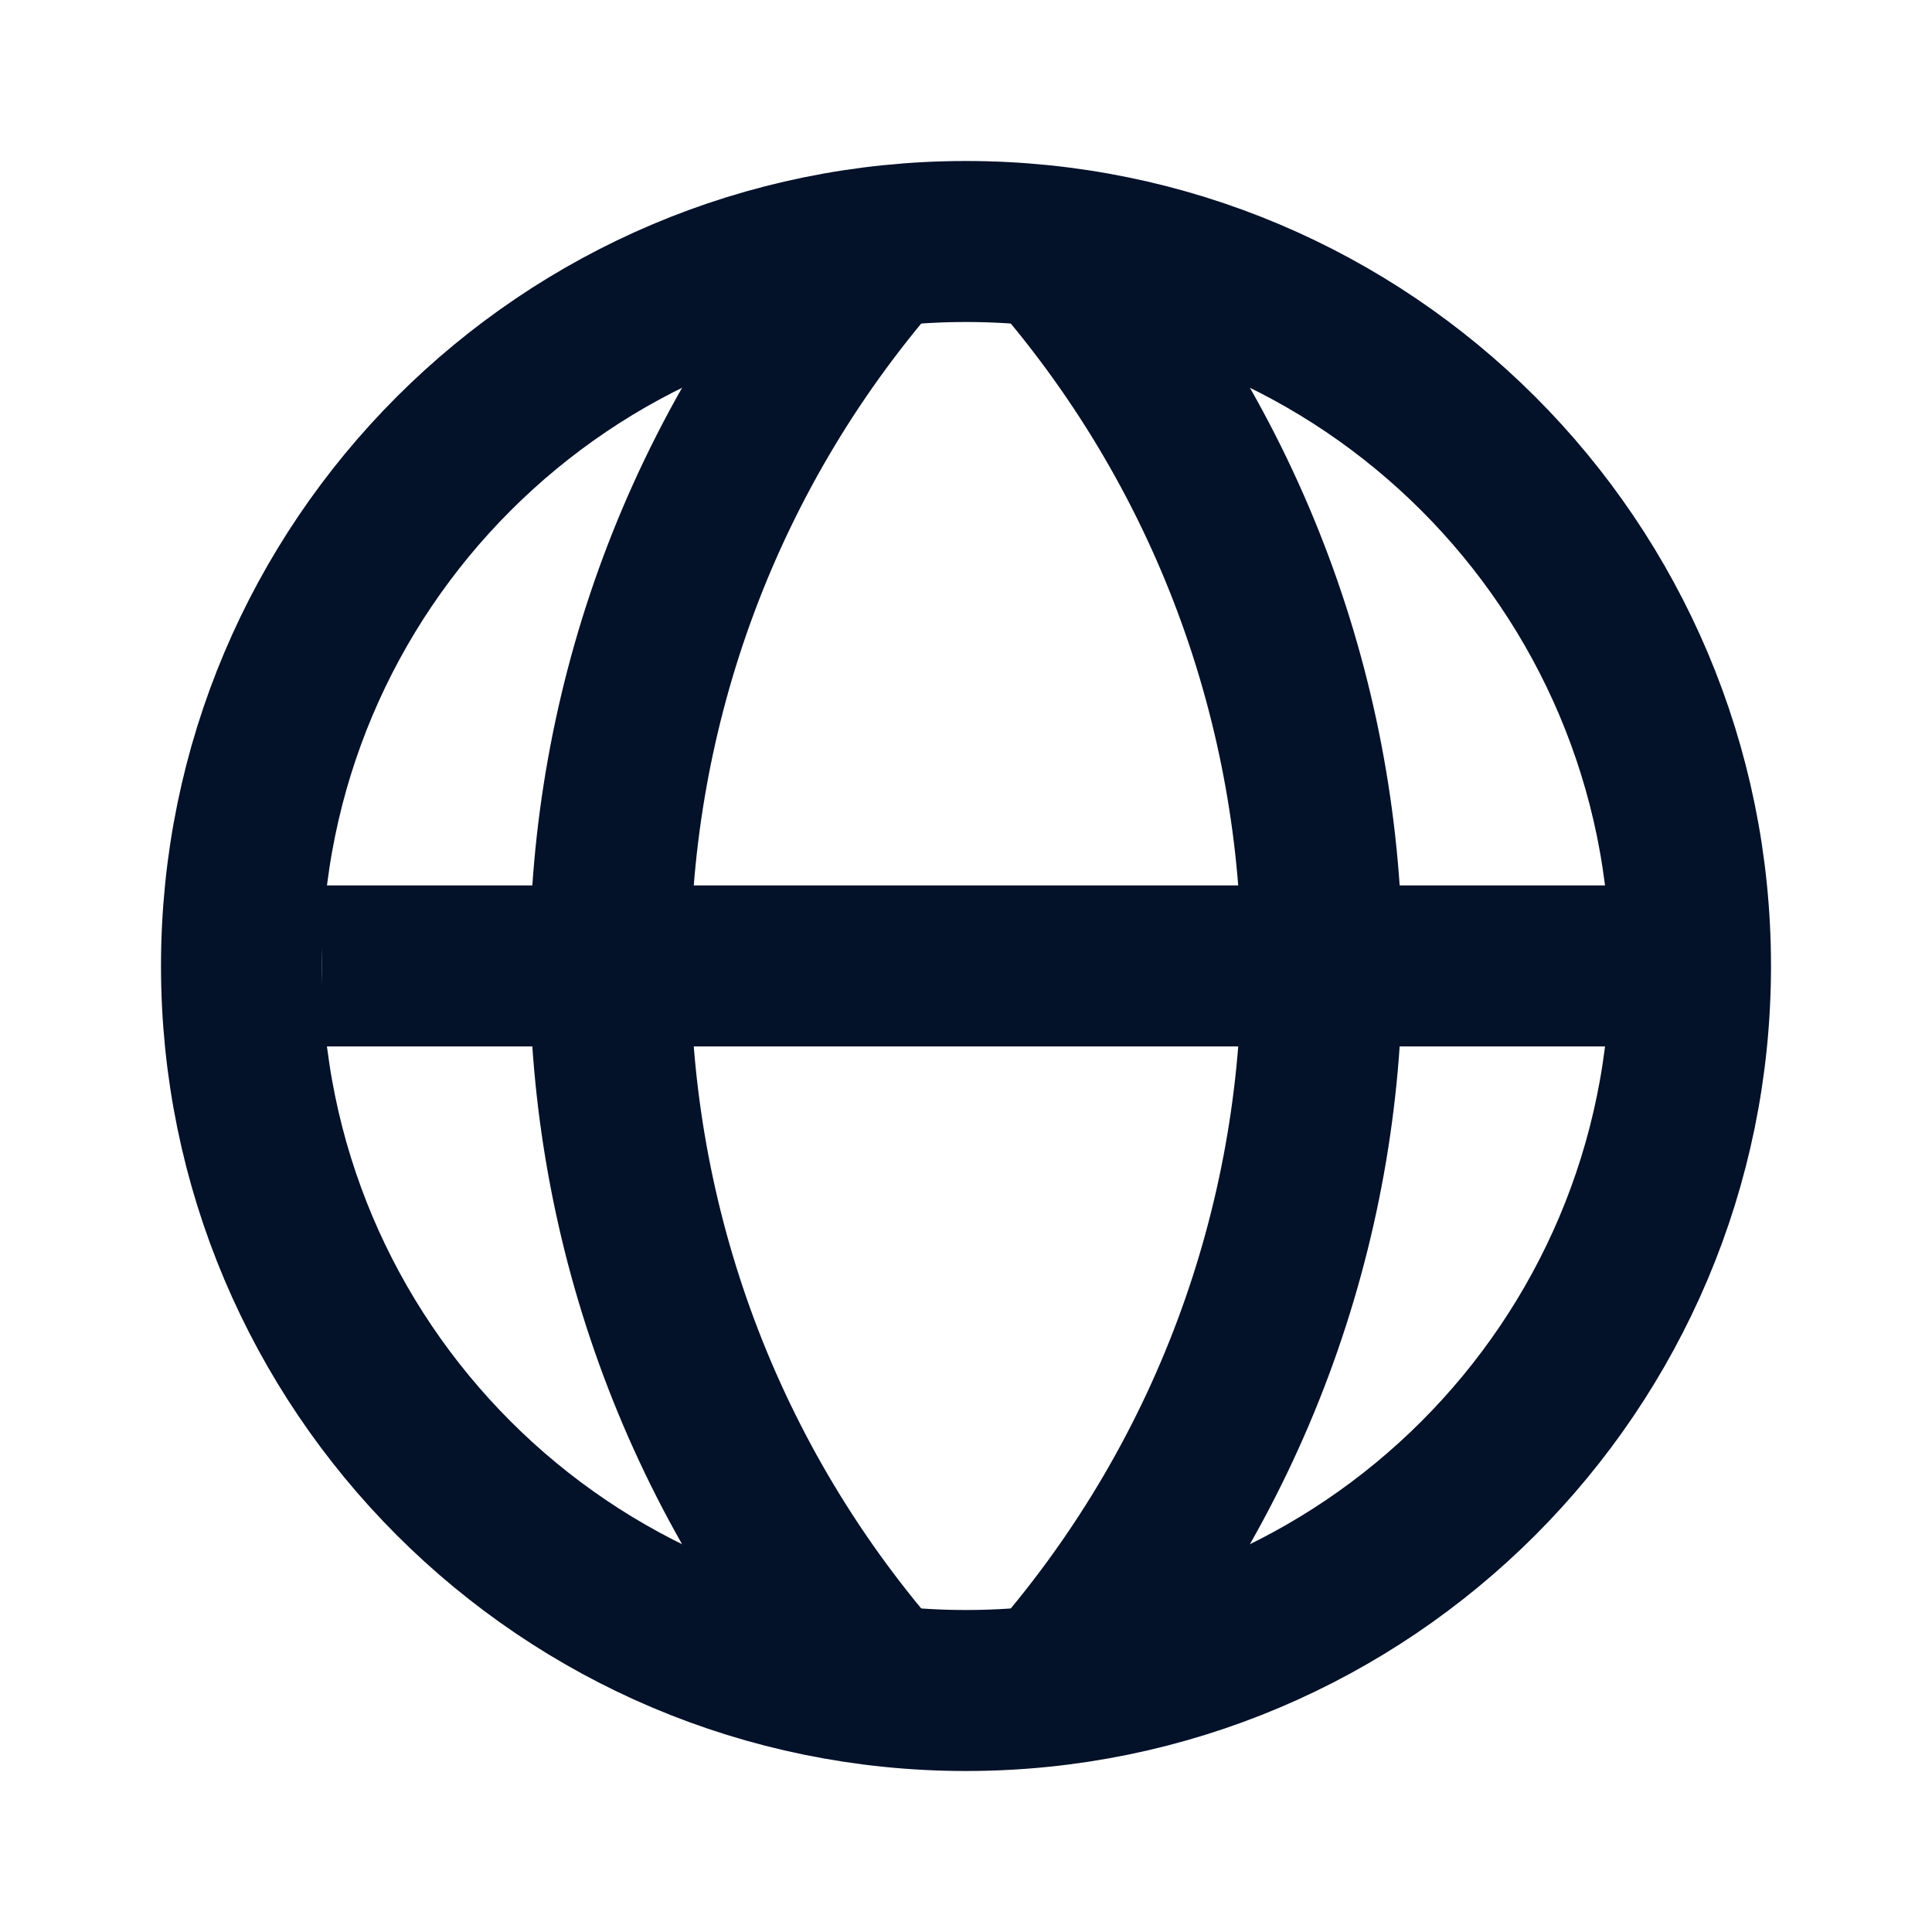
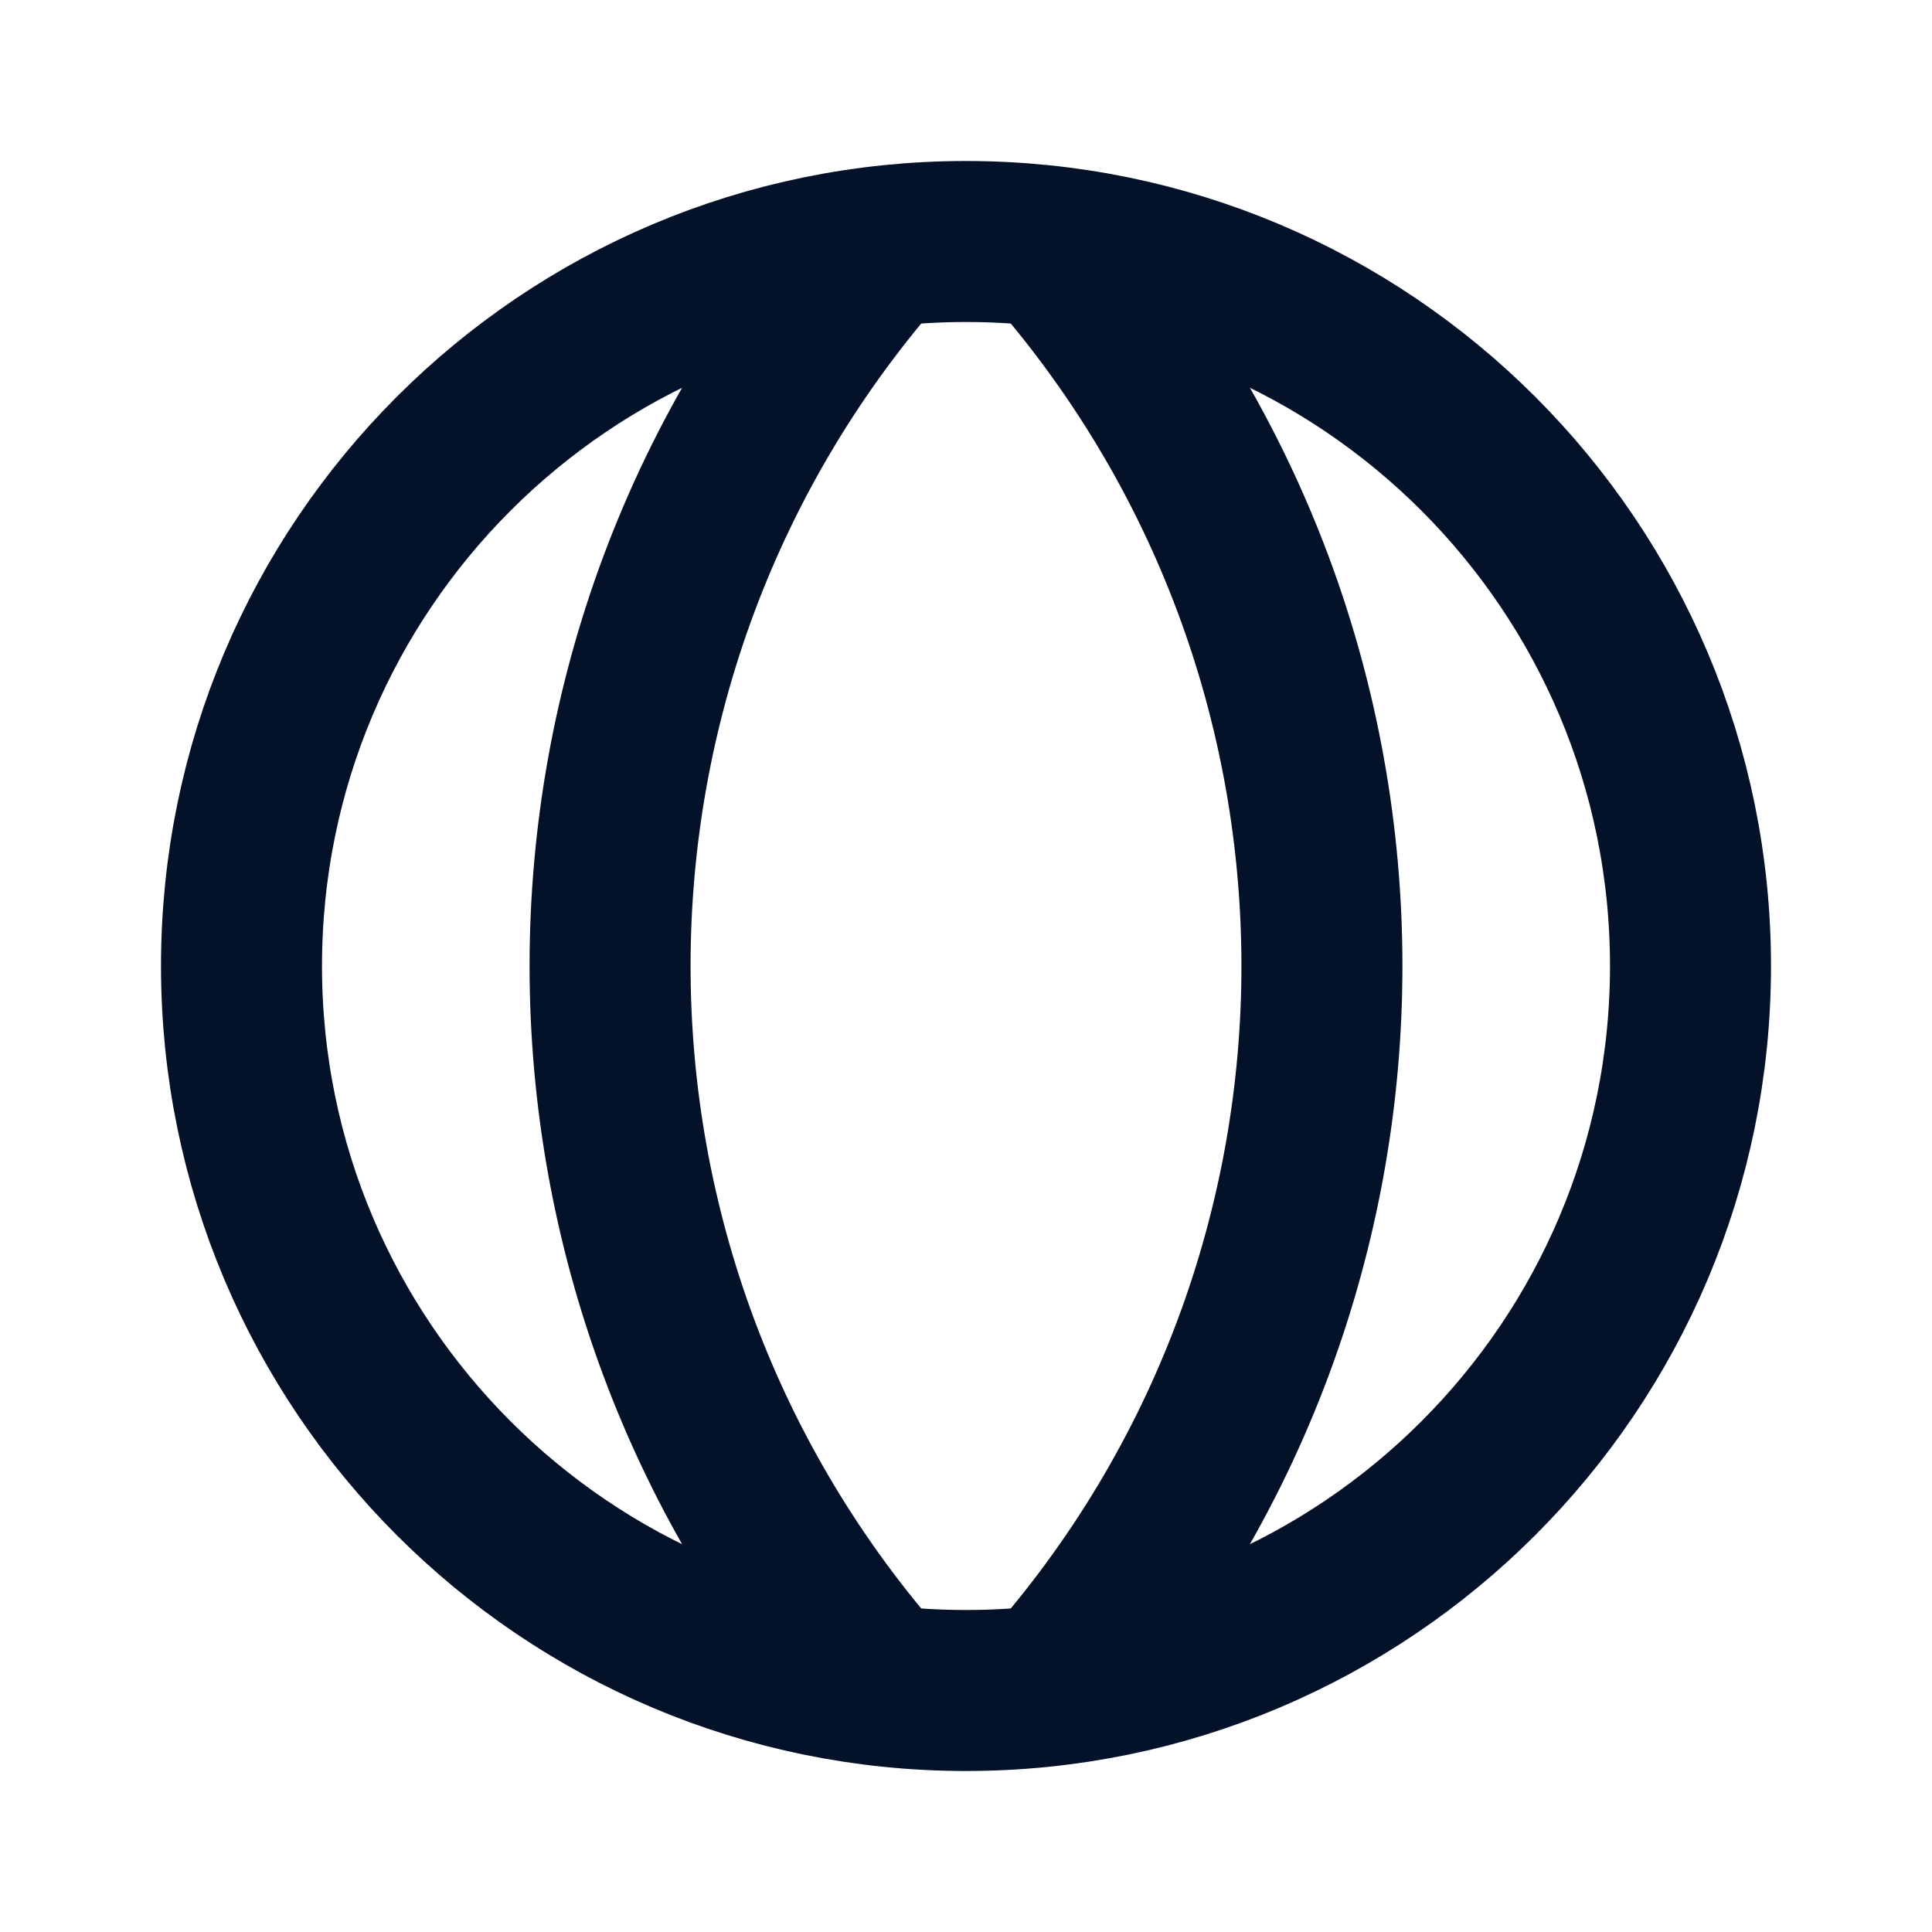
<svg xmlns="http://www.w3.org/2000/svg" width="24" height="24" viewBox="0 0 24 24" fill="none">
  <g id="Action Icons">
    <path id="Ellipse 1" d="M21 12C21 16.97 16.971 21 12 21C7.029 21 3 16.97 3 12C3 7.029 7.029 3 12 3C16.971 3 21 7.029 21 12Z" stroke="#031129" stroke-width="2" />
-     <path id="Line 38" d="M4 11.999H21" stroke="#031129" stroke-width="2" />
    <path id="Ellipse 2" d="M11 21C6.438 15.867 6.438 8.132 11 3" stroke="#031129" stroke-width="2" />
    <path id="Ellipse 3" d="M13 3C17.562 8.132 17.562 15.867 13 21" stroke="#031129" stroke-width="2" />
  </g>
</svg>